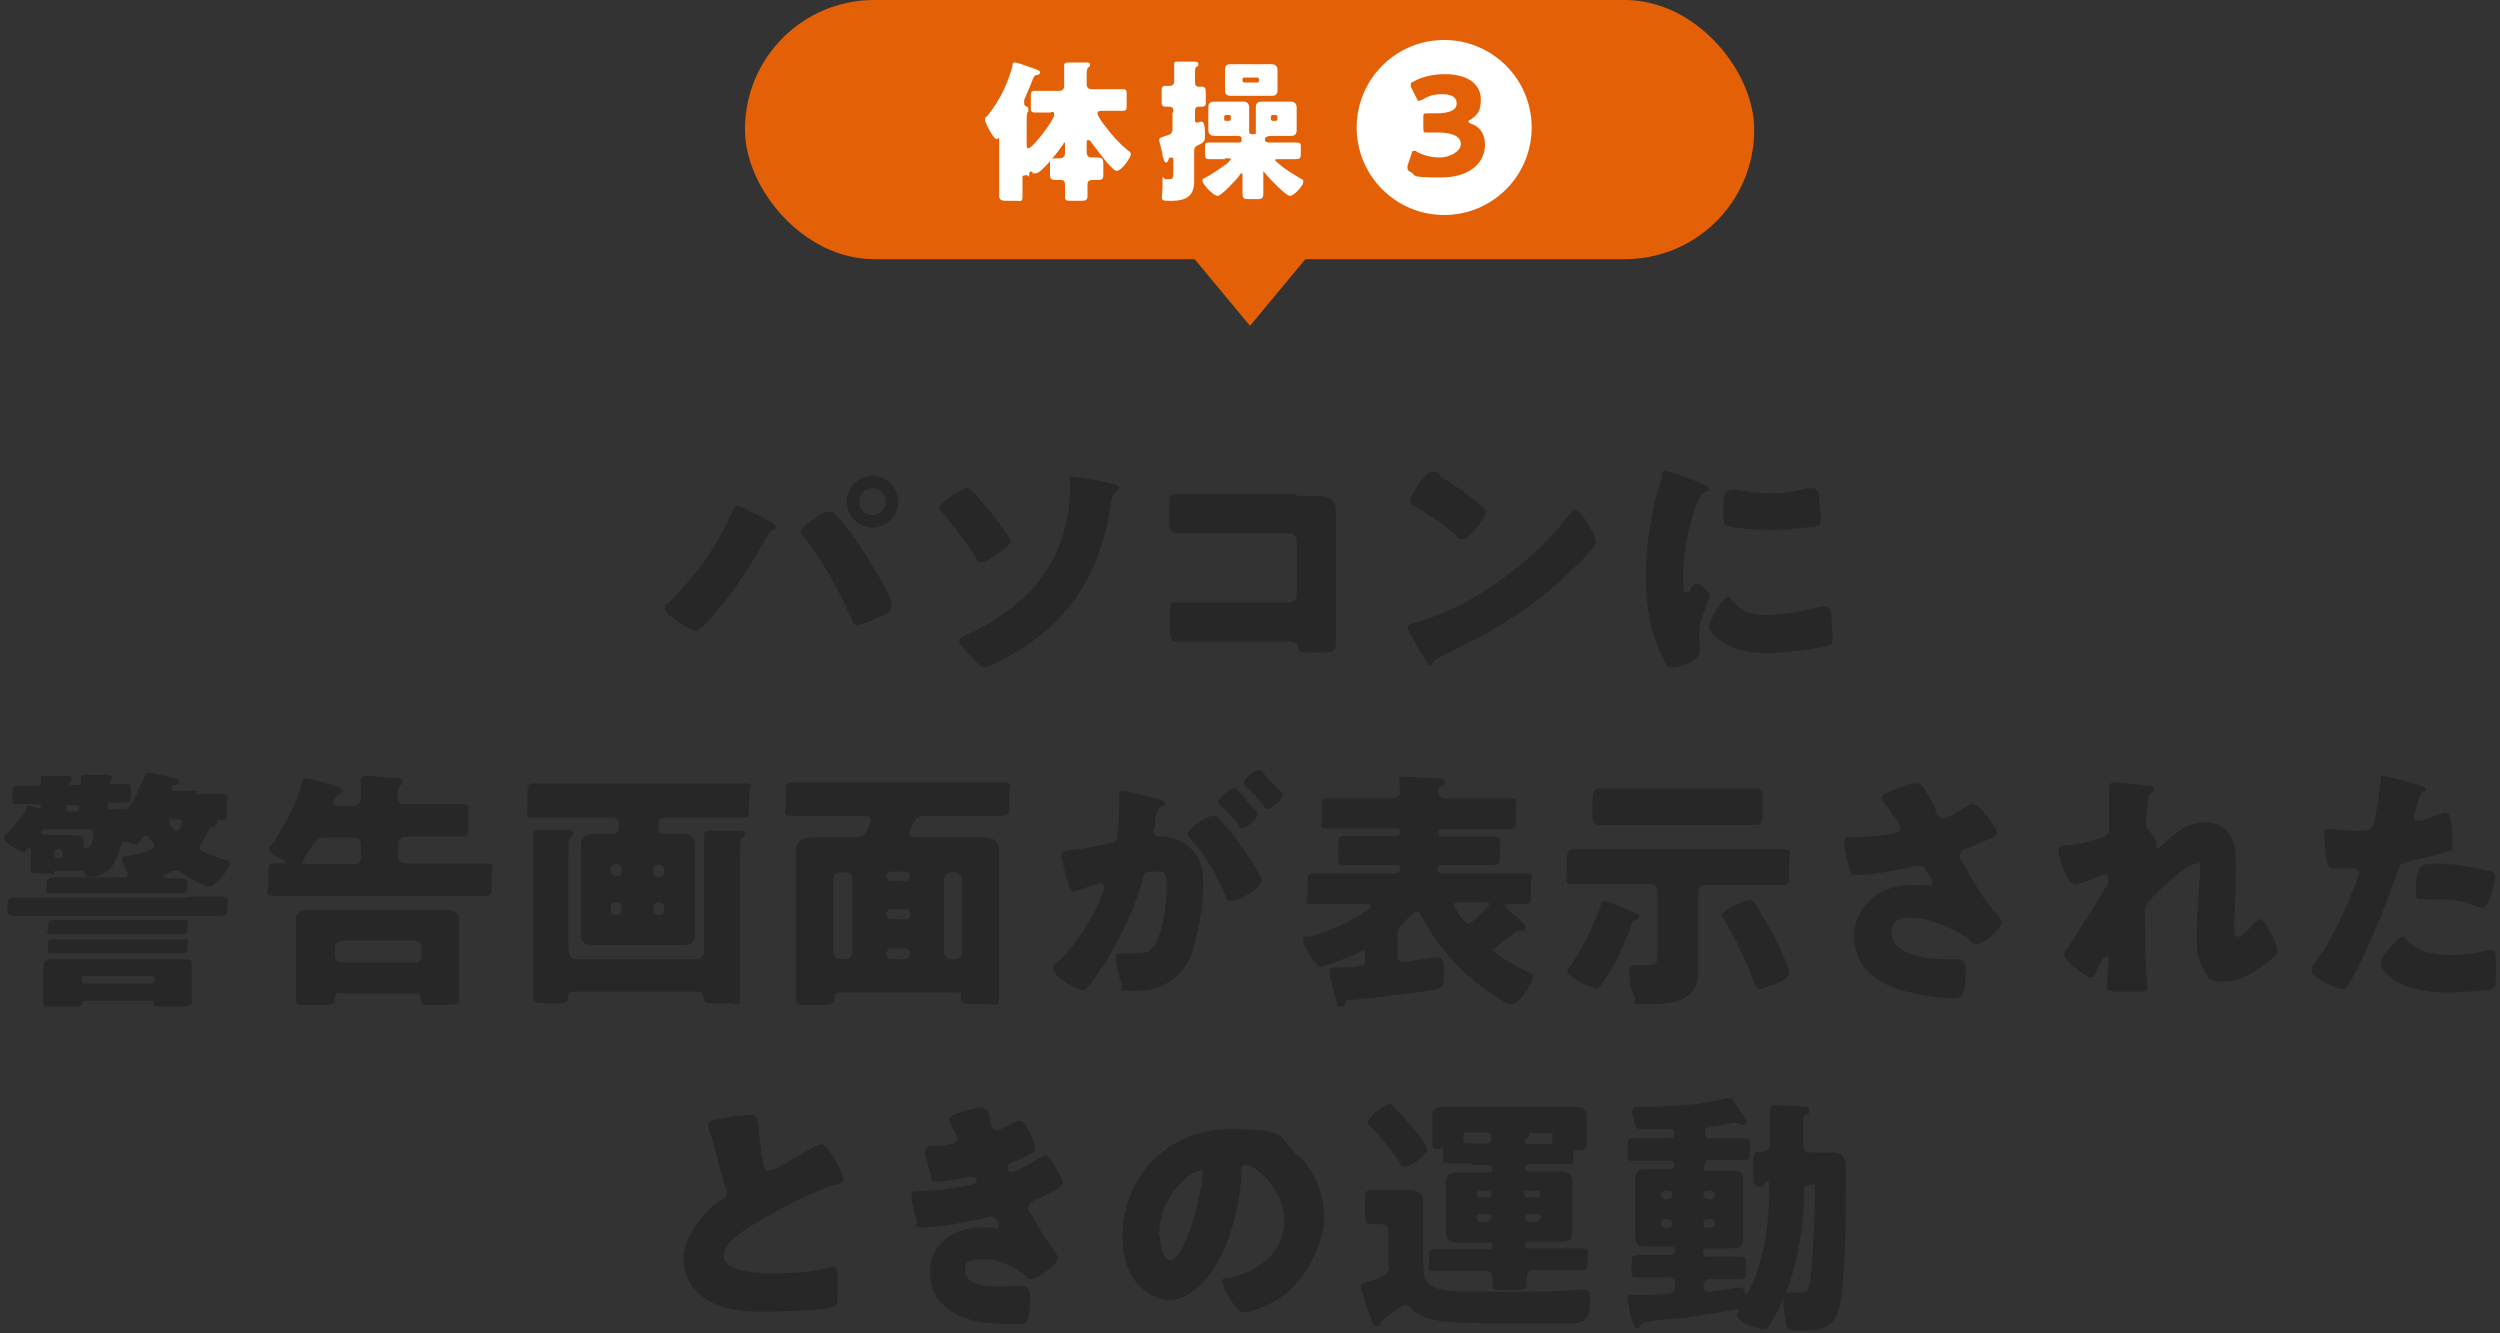
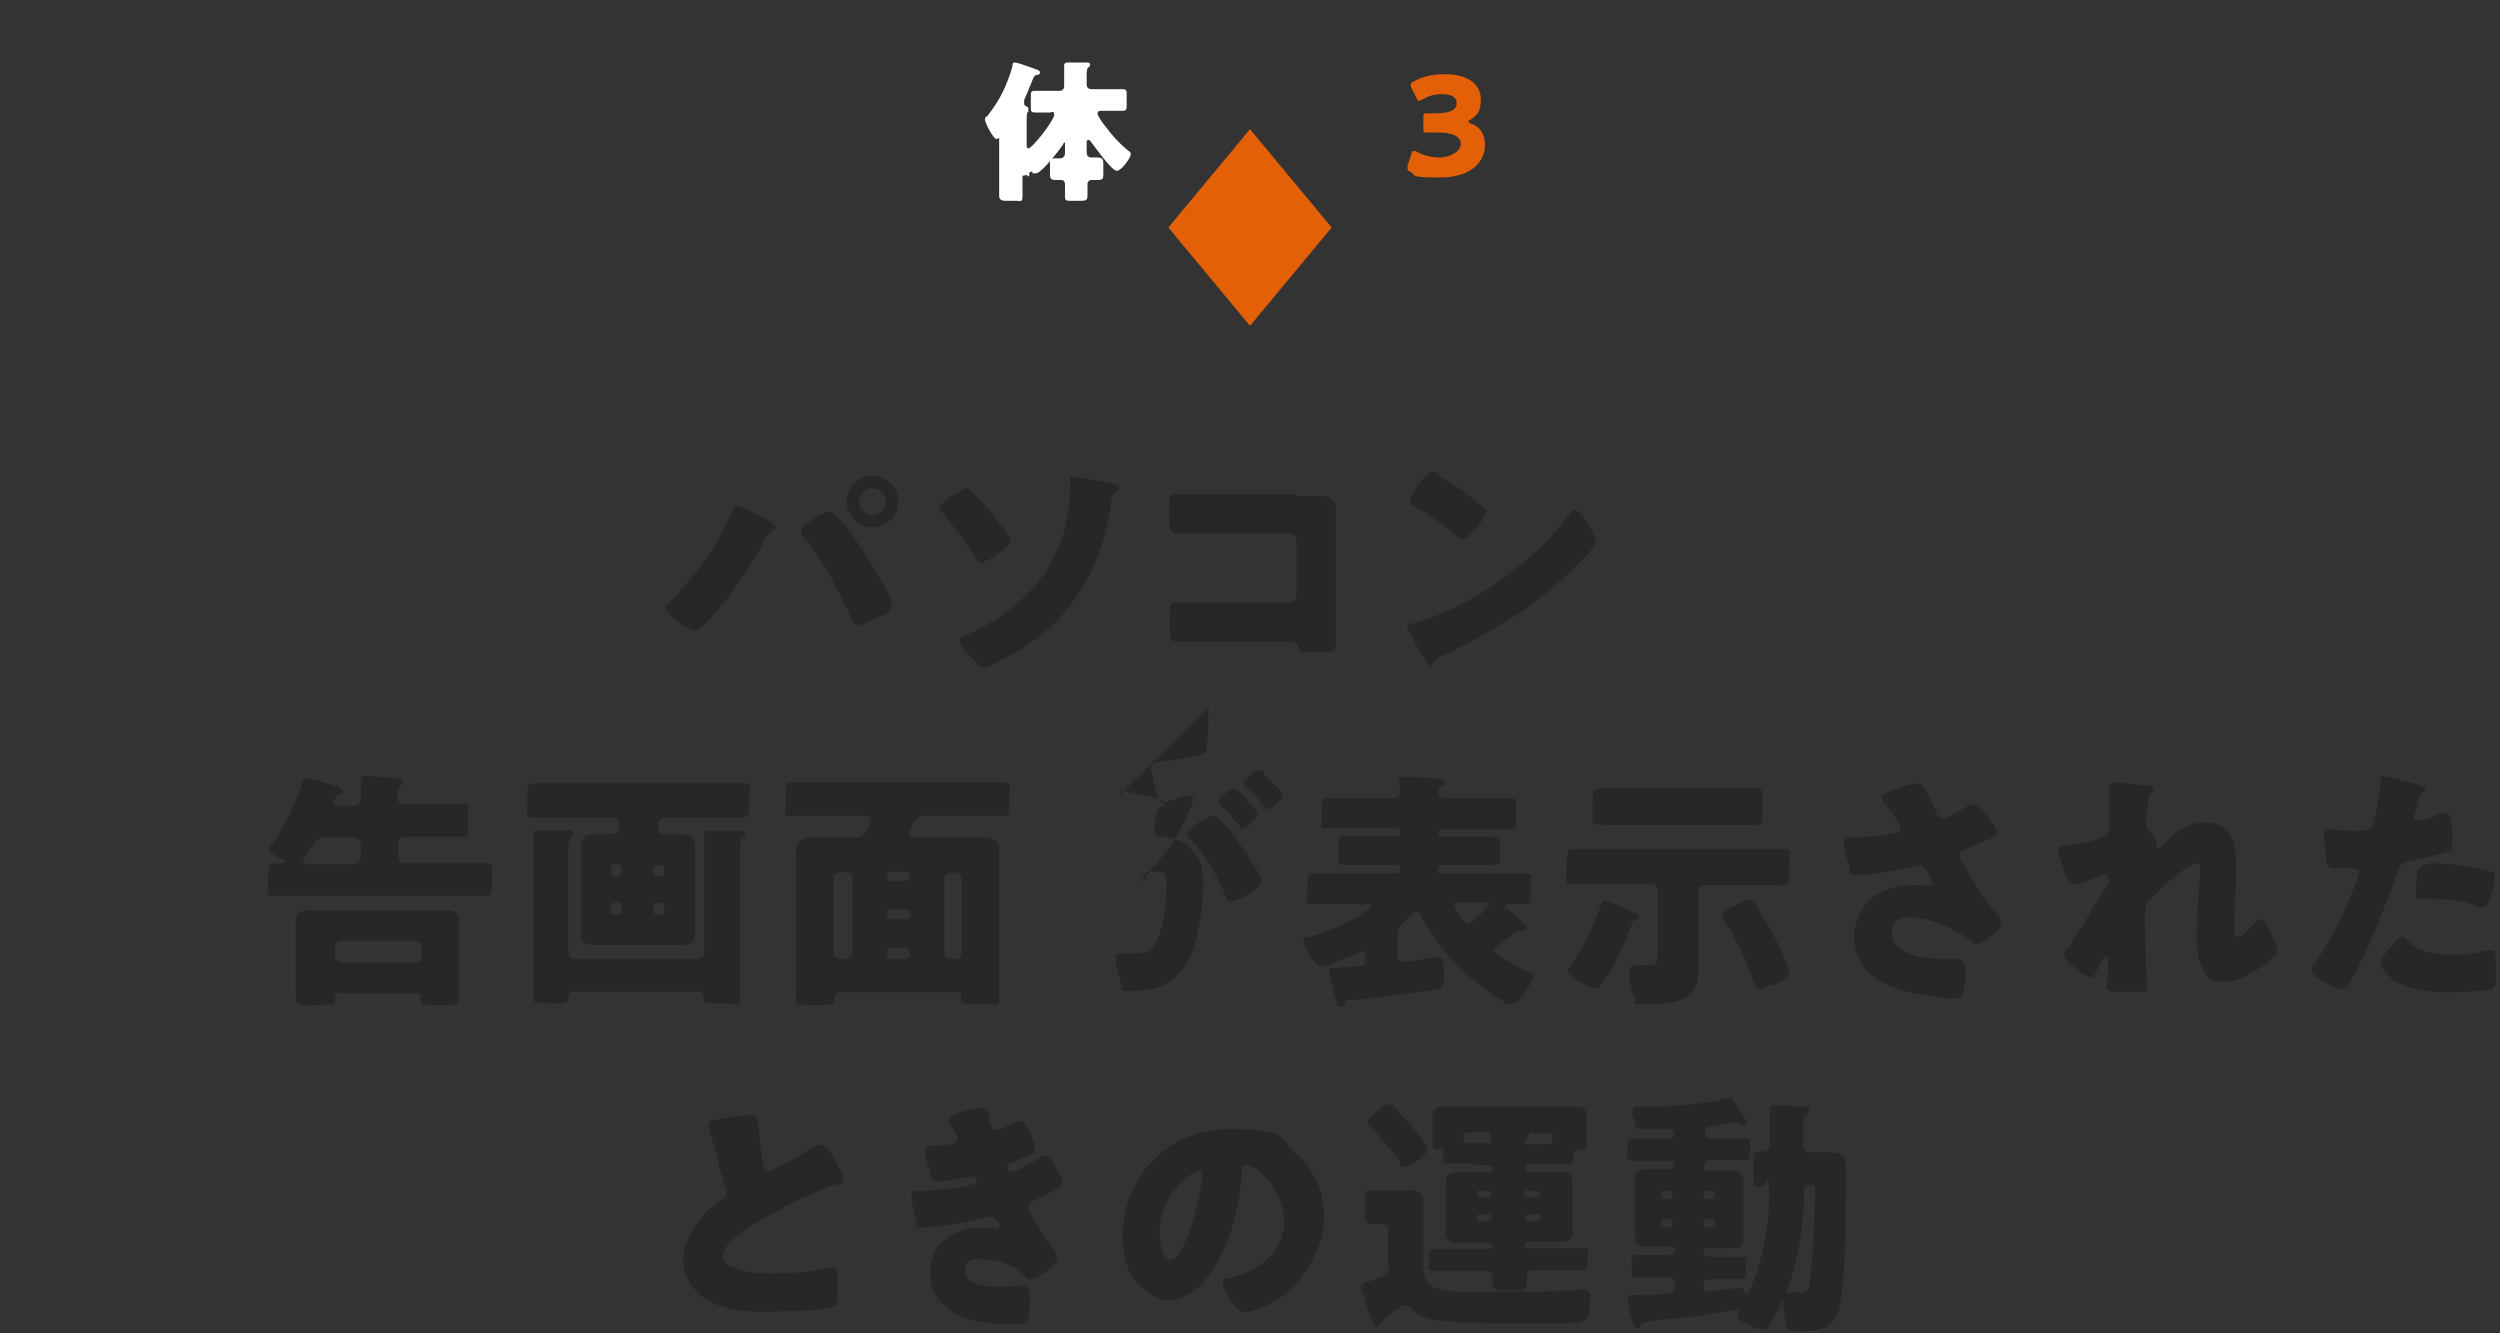
<svg xmlns="http://www.w3.org/2000/svg" version="1.1" viewBox="0 0 300 160">
  <rect x="0" y="0" width="300" height="160" fill="#333333" stroke="none" />
  <defs>
    <style>
      .cls-1 {
        fill: #e46006;
      }

      .cls-2 {
        fill: #272727;
      }

      .cls-3 {
        fill: #fff;
      }
    </style>
  </defs>
  <g>
    <g id="_レイヤー_1" data-name="レイヤー_1">
      <g id="_レイヤー_1-2" data-name="_レイヤー_1">
        <g>
          <g>
            <path class="cls-2" d="M90.6,61.6c.3.2,2.1,1.1,2.3,1.3,0,0,.2.2.2.4s0,.2-.3.3c-.4.2-.5.4-.8.8-1.7,3.1-3.5,6-5.8,8.7-.4.5-2.1,2.6-2.7,2.6s-3.7-1.9-3.7-2.7,0-.4.3-.5c3.2-3.2,6-6.9,7.8-11.2.2-.3.3-.6.5-.6.4,0,1.7.7,2.1.9h0ZM100.1,61.6c.4.3,1.8,2.1,2.2,2.6.9,1.3,4.7,7,4.7,8.3s-1.4,1.4-1.9,1.7c-.5.3-1.7.8-2.2.8s-.6-.4-.7-.7c-1.3-3-3.6-7.3-5.7-9.8-.2-.2-.4-.4-.4-.7,0-.5,1.1-1.2,1.5-1.5s1.3-.9,1.8-.9.5,0,.7.2ZM107.8,60.2c0,1.7-1.4,3.1-3.1,3.1s-3.1-1.4-3.1-3.1,1.4-3.1,3.1-3.1,3.1,1.4,3.1,3.1ZM103.1,60.2c0,.9.7,1.6,1.6,1.6s1.6-.7,1.6-1.6-.7-1.6-1.6-1.6-1.6.7-1.6,1.6Z" />
            <path class="cls-2" d="M116.1,58.6c.5,0,2.4,2.4,2.8,2.9s2.4,3,2.4,3.5-2.9,2.5-3.5,2.5-.6-.5-.8-.8c-1.3-1.9-2.6-3.6-4-5.3,0,0-.3-.3-.3-.5,0-.6,3-2.4,3.5-2.4h0ZM133.3,58c.3,0,1,.2,1,.5s-.2.3-.3.4c-.6.5-.6.9-.7,1.7-1.1,7.4-4.4,13.3-10.8,17.3-.7.4-3.7,2.2-4.3,2.2s-1.2-.8-1.6-1.2c-.3-.4-1.5-1.6-1.5-2s.5-.5,1.1-.8c2.9-1.3,5.8-3.3,7.9-5.7,2.8-3.1,4.3-7.6,4.3-11.7s0-.8,0-1.1,0-.4.3-.4,3.9.6,4.6.8Z" />
            <path class="cls-2" d="M155.7,59.5h2.7c.9,0,1.9.4,1.9,1.7v15.7c0,.9,0,1.4-1.4,1.4h-1.7c-1.1,0-1.3,0-1.4-.6-.2-.7-.6-.7-1.6-.7h-13c-.7,0-.8-.4-.8-1.4v-2.1c0-.9,0-1.2.7-1.2h13.6c.5,0,.9-.4.9-.9v-6.5c0-.5-.4-.9-.9-.9h-13.6c-.5,0-.8-.3-.8-1.6v-1.8c0-1.1.1-1.3.7-1.3h14.6v.2Z" />
            <path class="cls-2" d="M190.8,63.3s0,.2.2.3c.2.5.5,1.1.5,1.4,0,.7-2.4,3-3.1,3.6-4.8,4.7-9.7,7.4-15.7,10.3-.6.3-.6.4-.8.8,0,0-.1.2-.2.2-.2,0-.4-.3-.5-.5-.5-.8-1-1.5-1.4-2.3s-.9-1.5-.9-1.8.3-.4.6-.5c2.7-.7,5.3-1.9,7.7-3.3,3.7-2.2,8.3-5.9,10.8-9.4,0,0,.1-.2.2-.2.3-.4.5-.7.8-.7.6,0,1.5,1.6,1.8,2.1h0ZM172.7,57.1c2.4,1.4,4.3,2.9,5.3,3.8.2.2.3.3.3.5,0,.9-2.1,3.3-2.8,3.3s-.6-.3-.8-.5c-1.7-1.4-3.1-2.4-5-3.5-.2,0-.5-.3-.5-.6,0-.6,1.8-3.5,2.7-3.5s.5.2.9.4h0Z" />
-             <path class="cls-2" d="M199,58.9c.1-.6.3-1.1.4-1.6,0-.6.1-.8.5-.8s3.2,1,4.4,1.6c.6.3.8.5.8.6s0,.2-.2.2c-.7.3-.8.6-1.1,1.2-1,2.3-1.8,5.8-1.8,8.5s0,2.5.4,2.5.4-.2.5-.5c.2-.3.4-.6.7-.6s1.6,1,1.6,1.5-1.3,2.7-1.3,4.3,0,1,.1,1.4v.9c0,1.1-2.2,2-3.2,2s-.8-.4-1.4-1.5c-1.5-3-1.9-6.3-1.9-9.6s.5-6.5,1.4-10.1h.1ZM207.6,71.8c1.3,1.5,2.2,2,4.2,2s4.4-.4,6.6-1c.2,0,.5,0,.7,0,.4,0,.6.4.6.7.1.8.2,2.5.2,3.1s0,.6-.4.8c-1.1.5-6.1,1-7.4,1-4.8,0-7-2.4-7-3.1s1.5-3.6,2.2-3.6.3.2.4.2h-.1ZM207.6,58.8c.2,0,.7,0,.9,0,1.1.2,2.8.4,4,.4s3-.2,4.4-.6h.6c.6,0,.8.6.8,1.1,0,.8.2,1.7.2,2.5s0,.9-.9,1c-1.7.2-3.4.4-5,.4s-5-.2-5.6-.6c-.2-.2-.2-1.1-.2-1.4,0-2.2.1-2.7.8-2.7v-.2Z" />
-             <path class="cls-2" d="M23.5,95.3h3.1c1.1,0,.6.3.6.9v1.2c0,.7,0,1-.6,1s-.2,0-.3,0c-.2,0-.3,0-.3.2v.2c0,.2-.3.4-.4.4-.4,0-.4.2-.6.5-.2.4-.6,1.2-.8,1.5-.1.2-.2.3-.2.5,0,.4.3.5.6.6.8.3,1.6.7,2.5.9.2,0,.5,0,.5.4s-.7,1.2-.9,1.6c-.4.4-1,1.2-1.6,1.2s-2.7-1.2-3.3-1.7c-.2-.2-.4-.2-.7-.2s-.4,0-.7.2c-.2,0-.3.2-.5.2s-.3.2-.3.3.1.2.3.2h1.8c.6,0,.8.2.8.7v.2c0,.6,0,.9-.8.9H6.4c-1.3,0-.8-.3-.8-.8v-.3c0-.5.2-.8.7-.8h8.4c.3,0,.6,0,.6-.4s0-.2-.1-.3c-.1-.2-.6-1.2-.6-1.5s.3-.3.7-.4c.5,0,3.2-.6,3.2-1.2s-.2-.4-.3-.5c0,0-.1-.2-.2-.3,0-.2-.2-.4-.5-.4s-.3,0-.4.2c-.2.4-.5.8-.8.8s-.7,0-.9-.3h-.4c-.4,0-.5.5-.6.8-.2.7-.5,1.6-1,2.2-.5.7-1.5,1.2-2.3,1.2s-.7,0-1-.5c0,0-.2-.2-.3-.2h-3c-.2,0-.3,0-.3.3s-.2,0-.7,0h-1.1c-.7,0-1,0-1-.4v-2.3c0-.2,0-.3-.2-.3s-.2,0-.3.2-.2.3-.4.3c-.3,0-1.3-.7-1.6-.9-.3-.2-.7-.5-.7-.9s.2-.4.4-.5c.7-.7,1.9-2.1,2.3-3,0,0,0-.3.3-.3s.8.2,1,.3h.2c0,0,.2,0,.2-.2,0-.2-.2-.3-.4-.3h-2.5c-.7,0-.5-.3-.5-.8v-.6c0-.5,0-.8.5-.8h2.5c.2,0,.4,0,.4-.4v-.5c0-.3.2-.3.5-.3h2.7c.2,0,.5,0,.5.4s0,.2-.2.3c0,0-.1,0-.1.2s.1.2.3.2h.7c.3,0,.4-.2.4-.3v-.6c0-.3.2-.3.5-.3h2.7c.2,0,.5,0,.5.4s0,.2-.2.3v.2c0,.2.2.2.2.2h1.8c.6,0,.5.2.5.8v.6c0,.5,0,.8-.5.8h-1.9c-.6,0-.4.2-.4.4s.1.4.4.4h.4c.4,0,.8,0,1.1,0h.3c.6,0,1.9-3.2,2.2-3.8,0-.3.2-.6.5-.6s2.4.5,2.8.6c.3,0,.9.2.9.5s-.2.3-.4.4c-.2,0-.5,0-.5.4s.1.3.4.3h2.8l-.3.2ZM22.6,107.6c1.4,0,3.1,0,4,0s.7.5.7,1v.2c0,.6,0,1.1-.7,1.1H1.7c-.9,0-.8-.5-.8-1v-.2c0-.5,0-1,.8-1s2.6,0,4,0h16.9ZM5.7,99.5c-.6,0-.8.3-.8.4s.2.3,1.6.3h2.3c.5,0,1.2,0,1.2.7s0,.5,0,.5c0,.3.1.4.4.4.7,0,.8-1.1.8-1.7s-.2-.6-.8-.6c0,0-4.7,0-4.7,0ZM10.2,120.1c-.2,0-.3,0-.4.4,0,.3-.5.3-1.3.3h-2c-.9,0-1.3,0-1.3-.5v-4.2c0-.8.5-1,1.2-1h15.4c1.2,0,1.2,0,1.2,1v4.2c0,.3-.3.5-1.3.5h-2.2c-.8,0-1.1,0-1.1-.5s-.2-.2-.3-.2c0,0-7.9,0-7.9,0ZM18,110.4h3.8c1.2,0,.7.2.7.7v.2c0,.6,0,.8-.7.8H6.5c-1.3,0-.7-.2-.7-.8v-.2c0-.5,0-.7.7-.7h11.6,0ZM18,112.7h3.8c1.2,0,.7.2.7.7v.2c0,.6,0,.8-.7.8H6.5c-1.3,0-.7-.2-.7-.8v-.2c0-.5,0-.7.7-.7h11.6,0ZM6.5,102.6c0,.2.2.4.4.4h.2c.2,0,.4-.2.4-.4v-.3c0-.2-.2-.4-.4-.4h-.2c-.2,0-.4.2-.4.4v.3ZM8.3,96.6c-.2,0-.4,0-.4.3s0,.5.4.5h.8c.3,0,.4-.2.4-.4s0-.4-.4-.4h-.8ZM9.8,117.6c0,.2.2.4.4.4h8c.2,0,.4-.2.4-.4h0c0-.3-.2-.5-.4-.5h-8c-.2,0-.4,0-.4.4h0ZM20.8,98.2c-.2,0-.5,0-.5.4s.6,1.1.9,1.1.7-.9.7-1.1-.4-.3-.6-.3h-.5Z" />
            <path class="cls-2" d="M42.5,96.7c.5,0,.8-.4.8-1,0-1,0-1.8,0-2.1s.3-.5.6-.5c.6,0,2.7.2,3.8.3.3,0,.6,0,.6.4s-.2.3-.3.5c-.3.3-.3.7-.3,1.4s.4.8.8.8h6.9c1.2,0,.8.3.8,1.1v1.4c0,1.2,0,1.4-1,1.4h-6.6c-.5,0-.8.4-.8.8v1.6c0,.5.4.8.8.8h9.6c1.4,0,.8.3.8,1.1v1.6c0,.9,0,1.2-.8,1.2h-25.2c-1.4,0-.8-.4-.8-1.3v-.9c0-1.5,0-1.7.8-1.7h.8c.3,0,.4,0,.4-.2s-.2-.2-.4-.3c-.4-.2-1.5-.8-1.5-1.2s.2-.4.5-.8c1.3-1.9,2.9-5,3.5-7.3,0-.2,0-.4.4-.4s2.3.5,2.8.7c.8.2,1.6.4,1.6.8s0,.3-.4.4c-.5.2-.7.9-.7,1,0,.2.2.4.4.4,0,0,2.2,0,2.2,0ZM40.8,119.1c-.3,0-.6.2-.6.6v.2c0,.6-.4.7-1.4.7h-2c-1,0-1.3,0-1.3-.7v-9.5c0-1.2,1.2-1.2,2.1-1.2h15.4c1,0,2.1,0,2.1,1.2v9.5c0,.6-.4.7-1.4.7h-1.9c-.9,0-1.3,0-1.3-.6v-.2c0-.4-.2-.6-.6-.6h-9.2.1ZM42.5,103.7c.5,0,.8-.4.8-.8v-1.6c0-.5-.4-.8-.8-.8h-3.5c-1,0-1.2.5-1.8,1.4-.2.3-.4.7-.7,1.1,0,.2-.2.3-.2.4,0,.2.3.3.5.3h5.7ZM49.8,115.5c.5,0,.8-.4.8-.8v-1c0-.5-.4-.8-.8-.8h-8.8c-.5,0-.8.4-.8.8v1c0,.5.4.8.9.8h8.8-.1Z" />
            <path class="cls-2" d="M74.3,98.9c0-.5-.4-.8-.8-.8h-9.4c-1.3,0-.8-.3-.8-1.2v-1.7c0-.9,0-1.2.8-1.2h25.1c1.4,0,.7.3.7,1.2v1.7c0,.8,0,1.2-.7,1.2h-9.4c-.5,0-.8.4-.8.8v.4c0,.5.3.8.8.8h2.2c.7,0,1.4.2,1.4,1.4v10.6c0,.8-.4,1.3-1.4,1.3h-10.9c-.7,0-1.4-.2-1.4-1.3v-10.7c0-.8.5-1.3,1.4-1.3h2.3c.7,0,.8-.3.9-.8,0,0,0-.4,0-.4ZM68.3,114.3c0,.5.4.8.8.8h14.6c.4,0,.8-.4.8-.8v-14.2c0-.4.3-.4.6-.4,1,0,2.2,0,3.3,0,.7,0,1,0,1,.4s0,.2-.3.4c-.3.3-.3,1.2-.3,2.2v16.9c0,1.4-.3.8-1.3.8h-1.9c-.9,0-1.1,0-1.2-.8,0-.3-.2-.6-.6-.6h-15c-.3,0-.6.2-.6.5h0c0,.8-.3.9-1,.9h-1.1c-2,0-2.1,0-2.1-.8v-19.6c0-.4.3-.4.6-.4,1.1,0,2.2,0,3.3,0,.6,0,.9,0,.9.4s0,.2-.3.4c-.3.2-.3,1-.3,1.9v11.7h0ZM74.1,105.1c.3,0,.5-.2.5-.5v-.4c0-.2-.2-.5-.5-.5h-.3c-.3,0-.5.2-.5.5v.4c0,.3.2.4.5.5h.3ZM74.6,108.8c0-.3-.2-.5-.5-.5h-.3c-.3,0-.5.2-.5.5v.5c0,.3.2.5.5.5h.3c.3,0,.5-.2.5-.5v-.5ZM78.4,104.7c0,.3.2.5.5.5h.3c.3,0,.5-.2.5-.5v-.4c0-.2-.2-.5-.5-.5h-.3c-.3,0-.5.2-.5.5v.4ZM78.9,108.3c-.3,0-.5.2-.5.5v.5c0,.3.2.5.5.5h.3c.3,0,.5-.2.5-.5v-.5c0-.3-.2-.5-.5-.5h-.3Z" />
            <path class="cls-2" d="M100.7,119.1c-.5,0-.6.4-.6.9s-.6.6-1.2.6h-1.8c-1.3,0-1.6,0-1.6-.8v-17.8c0-1,.8-1.5,1.9-1.5h5.1c.5,0,1,0,1.3-.5.2-.2.7-1.3.7-1.6s-.4-.5-.7-.5h-8.7c-1.4,0-.8-.3-.8-1.2v-1.6c0-.9,0-1.2.8-1.2h25.2c1.4,0,.8.4.8,1.2v1.6c0,.9,0,1.2-.8,1.2h-9.4c-.4,0-.9.2-1.1.6-.2.3-.7,1.2-.7,1.5,0,.5.5.5.8.5h8c1,0,2,.2,2,1.5v17.7c0,1.3-.3.8-1.5.8h-1c-1.9,0-2.1,0-2.1-.9s-.2-.5-.5-.5h-14.1ZM101.5,115.1c.5,0,.8-.5.8-.8v-8.8c0-.5-.4-.8-.8-.8h-.7c-.5,0-.8.4-.8.8v8.8c0,.4.4.8.8.8h.7ZM106.9,104.6c-.3,0-.5.2-.5.5h0c0,.4.2.6.5.6h1.8c.3,0,.5-.2.5-.5h0c0-.4-.2-.5-.5-.6h-1.8ZM106.9,109.1c-.3,0-.5.2-.5.5v.2c0,.3.2.5.5.5h1.8c.3,0,.5-.2.5-.5v-.2c0-.3-.2-.5-.5-.5h-1.8ZM108.6,115.1c.3,0,.6-.3.6-.6h0c0-.4-.2-.7-.6-.7h-1.6c-.3,0-.6.2-.6.6h0c0,.5.2.7.6.7h1.6ZM114.6,115.1c.5,0,.8-.4.8-.8v-8.8c0-.5-.4-.8-.8-.8h-.5c-.5,0-.8.4-.8.8v8.8c0,.4.3.8.8.8h.5Z" />
-             <path class="cls-2" d="M134.3,95.5c0-.3,0-.6.4-.6s3.7.8,4.3,1c.2,0,.8.2.8.5s-.2.3-.5.4c-.5.2-.6,1.1-.7,1.9v.4c0,.2-.2.5-.2.6,0,.7.6.7,1,.7.7,0,1.7.2,2.5.7,2.1,1.2,2.5,3,2.5,5.1s-.6,7-1.9,9.3c-1.4,2.4-3.6,3.4-6.3,3.4s-1.3,0-1.6-.8c-.3-.7-.7-2.3-.7-3s.1-.7.6-.7h1.3c1.8,0,2.2,0,2.9-1.3.9-1.6,1.3-4.8,1.3-6.7s-.2-1.8-1.4-1.8-1.3,0-1.5,1.1c-1,3.5-2.7,6.9-4.6,10-.4.6-1.6,2.5-2.1,2.9-.2.2-.3.2-.5.2-.7,0-3.5-1.6-3.5-2.5s.3-.6.8-1.1c2.3-2.4,4-5.1,5.2-8.2,0,0,.1-.4.1-.5,0-.3-.2-.5-.5-.5s-2.2.7-2.5.8c-.2,0-.4.2-.6.2-.5,0-.8-1.2-1.1-2.3-.2-.8-.4-1.8-.4-2.1s.2-.5,1.1-.6c2-.2,2.7-.4,4.6-.8.8,0,1-.4,1-1.2.2-1.2.2-2.9.2-4.1v-.4h0ZM146.5,98.5c.9.9,1.7,1.9,2.4,3,.5.6,2.5,3.6,2.5,4.1,0,1-2.7,2.5-3.6,2.5s-.5-.3-.8-.8c-1.1-2.4-2.3-4.7-4.2-6.7-.2,0-.3-.4-.3-.5,0-.6,2.3-2.2,3-2.2s.7.3.9.5h.1ZM149.5,96c.8.8,1.4,1.4,1.4,1.7,0,.6-1.4,1.7-1.8,1.7s-.3-.2-.4-.4c-.7-.8-1.4-1.6-2.2-2.3-.2-.2-.3-.3-.3-.5,0-.4,1.5-1.6,1.9-1.6s.9.8,1.5,1.3h0ZM151.7,93c.4.4,2.2,2,2.2,2.4,0,.6-1.4,1.7-1.8,1.7s-.4-.2-.4-.4c-.7-.8-1.4-1.6-2.2-2.3-.1,0-.3-.3-.3-.5,0-.4,1.5-1.5,1.9-1.5s.6.5.7.5h0Z" />
+             <path class="cls-2" d="M134.3,95.5c0-.3,0-.6.4-.6s3.7.8,4.3,1c.2,0,.8.2.8.5s-.2.3-.5.4c-.5.2-.6,1.1-.7,1.9v.4c0,.2-.2.5-.2.6,0,.7.6.7,1,.7.7,0,1.7.2,2.5.7,2.1,1.2,2.5,3,2.5,5.1s-.6,7-1.9,9.3c-1.4,2.4-3.6,3.4-6.3,3.4s-1.3,0-1.6-.8c-.3-.7-.7-2.3-.7-3s.1-.7.6-.7h1.3c1.8,0,2.2,0,2.9-1.3.9-1.6,1.3-4.8,1.3-6.7s-.2-1.8-1.4-1.8-1.3,0-1.5,1.1s.3-.6.8-1.1c2.3-2.4,4-5.1,5.2-8.2,0,0,.1-.4.1-.5,0-.3-.2-.5-.5-.5s-2.2.7-2.5.8c-.2,0-.4.2-.6.2-.5,0-.8-1.2-1.1-2.3-.2-.8-.4-1.8-.4-2.1s.2-.5,1.1-.6c2-.2,2.7-.4,4.6-.8.8,0,1-.4,1-1.2.2-1.2.2-2.9.2-4.1v-.4h0ZM146.5,98.5c.9.9,1.7,1.9,2.4,3,.5.6,2.5,3.6,2.5,4.1,0,1-2.7,2.5-3.6,2.5s-.5-.3-.8-.8c-1.1-2.4-2.3-4.7-4.2-6.7-.2,0-.3-.4-.3-.5,0-.6,2.3-2.2,3-2.2s.7.3.9.5h.1ZM149.5,96c.8.8,1.4,1.4,1.4,1.7,0,.6-1.4,1.7-1.8,1.7s-.3-.2-.4-.4c-.7-.8-1.4-1.6-2.2-2.3-.2-.2-.3-.3-.3-.5,0-.4,1.5-1.6,1.9-1.6s.9.8,1.5,1.3h0ZM151.7,93c.4.4,2.2,2,2.2,2.4,0,.6-1.4,1.7-1.8,1.7s-.4-.2-.4-.4c-.7-.8-1.4-1.6-2.2-2.3-.1,0-.3-.3-.3-.5,0-.4,1.5-1.5,1.9-1.5s.6.5.7.5h0Z" />
            <path class="cls-2" d="M179.1,113.8c0,.7,3.5,2.5,4.2,2.8.4.2.7.3.7.6s-.7,1.5-1,1.9c-.5.7-1,1.4-1.7,1.4s-.6-.2-1-.4c-3.5-2.1-7-5.2-9.6-9.9-.1-.2-.4-.8-.7-.8s-1.3,1-1.5,1.3c-.5.5-.8.7-.8,1.4v2.6c0,.5.2.7.7.7.8,0,2.9-.4,3.8-.5h.5c.5,0,.6.9.6,1.8,0,1.6-.2,1.8-.9,2-1.8.4-8.1,1.1-10.2,1.3-.7,0-.8,0-.8.4s-.2.4-.5.4-.4,0-.5-.5c-.2-.6-.9-3.5-.9-3.8s0-.3.8-.4c.6,0,2.2,0,2.9-.2.4,0,.6,0,.6-.5v-1c0-.2,0-.3-.2-.3s-.5.2-.7.3c-.7.3-3.8,1.6-4.4,1.6s-2.1-2.4-2.1-3.1.2-.4.8-.5c2.3-.6,5.1-1.9,6.9-3.2.3-.2.4-.4.4-.5,0-.2-.3-.2-.4-.2h-6.5c-1.3,0-.7-.3-.7-1.2v-1.3c0-.9,0-1.2.8-1.2h9.9c.2,0,.4-.2.4-.4v-.2c0-.2-.2-.4-.4-.4h-6.2c-1,0-.8-.4-.8-1.2v-1.3c0-.7.1-1,.8-1h6.2c.2,0,.4-.2.4-.4h0c0-.3-.2-.5-.4-.5h-8.2c-1.2,0-.8-.3-.8-1.1v-1.4c0-.8,0-1.1.8-1.1h7.8c.5,0,.8-.5.8-.8s-.1-1.2-.1-1.4c0-.4.3-.4.6-.4.5,0,3.2.2,3.8.2s1.1,0,1.1.4-.2.4-.4.5c-.3,0-.4.4-.4.7,0,.5.4.8.8.8h7.7c1.2,0,.8.3.8,1.2v1.3c0,.9,0,1.2-.8,1.2h-8.1c-.2,0-.4,0-.4.4h0c0,.4.2.5.4.5h6.2c1,0,.8.3.8,1v1.4c0,.9-.1,1-1.1,1h-6c-.2,0-.4.2-.4.4v.2c0,.2.2.4.4.4h10c1.3,0,.8.3.8,1.1v1.4c0,.9,0,1.2-.7,1.2h-1.6c-.5,0-.8,0-.8.2s0,0,.2.3c.5.5,1.7,1.4,2.1,1.9.2,0,.2.3.2.4,0,.2-.1.4-.4.4h-.4c-.2,0-.3,0-.5.2-.4.4-.8.6-1.2.9-.8.6-1.3,1-1.3,1.2l-.2-.2ZM174.9,108.3c-.2,0-.4,0-.4.3s1.2,2.2,1.7,2.2,2.5-2,2.5-2.3-.2-.2-.3-.2h-3.5Z" />
            <path class="cls-2" d="M204.6,106.2c-.5,0-.8.4-.8.8v9.6c0,3.6-3.1,3.9-6,3.9s-1.3,0-1.6-.7c-.4-.7-.7-2.2-.7-3s.2-1,.8-1h1.8c.8,0,.8-.3.8-2v-6.9c0-.5-.4-.8-.8-.8h-9.2c-1.3,0-.9-.3-.9-1.3v-1.1c0-1.6.2-1.8.9-1.8h25c1.4,0,.8.3.8,1.4v1.7c0,.9,0,1.2-.8,1.2h-9.3ZM194.7,108.9c.4.2,1.6.6,1.8.8.1,0,.2,0,.2.3,0,.4-.4.4-.6.5-.2,0-.3.4-.4.7-.9,2.4-2,4.9-3.5,6.9-.1.2-.4.5-.6.5-.7,0-3.5-1.4-3.5-2.1s0-.3.2-.4c1.6-2.2,2.9-4.9,3.8-7.5,0-.2.2-.5.4-.5s1.8.6,2.2.8h0ZM207.1,94.6h3.4c1.1,0,1,.3,1,1.4v1.6c0,1,0,1.4-.9,1.4h-18.5c-1.2,0-1-.4-1-1.4v-1.1c0-1.6.2-1.9,1-1.9h15ZM211.8,110.4c1.2,2,1.9,3.5,2.8,5.7,0,.2.1.3.1.5,0,.7-.4.9-1.9,1.6,0,0-.2,0-.3,0-.4.2-1,.5-1.3.5s-.6-.5-.7-.8c-1-2.7-2.2-5.2-3.7-7.7,0,0-.2-.2-.2-.4,0-.5,2.7-1.8,3.3-1.8s.7.4,1.8,2.3h0Z" />
            <path class="cls-2" d="M232.2,97.3c.3.6.5.9,1,.9s1.3-.5,1.9-.9c.7-.4,1.3-.8,1.6-.8.6,0,1.2.8,1.8,1.5.5.7,1.1,1.3,1.1,1.9s-.7.7-1.4,1-1.4.6-2.1.9c-.5.2-.9.3-.9.9s.2.6.5,1.1c.8,1.5,2,3.5,2.9,4.7.8,1,1.6,1.7,1.6,2.2,0,.8-2.3,2.6-2.9,2.6s-.6-.2-.8-.4c-1.4-1.2-5-2.8-7.1-2.8s-2.4.7-2.4,1.9c0,2.6,4.3,3.1,6.2,3.1s1.2,0,1.7,0c.9,0,1,.8,1,1.5s-.1,1.7-.3,2.5c-.2.5-.4.7-1.2.7-1.6,0-4-.4-5.6-.8-3.3-.8-6.3-2.8-6.3-6.6s3.2-6.2,6.8-6.2,2.1.2,2.1.2c.2,0,.5,0,.5-.4s-.4-1-.6-1.3c-.3-.5-.5-.8-1-.8s-.3,0-.4,0c-1.4.4-5.3,1.1-6.8,1.1s-.9-.3-1.2-1c-.2-.7-.6-2-.6-2.7s0-.8.9-.8,4-.2,5-.5c.5,0,.8-.2.8-.7s-.7-1.3-1.1-1.9c-.3-.5-1.1-1.2-1.1-1.6s.3-.6.7-.7c1.3-.6,2.9-1.1,3.5-1.1s.9.5,1.8,2.2c.2.4.4.8.6,1.2h-.2Z" />
            <path class="cls-2" d="M258,94.3c.3,0,.5.2.5.4s-.2.3-.3.4c-.4.3-.4.4-.5,1.4,0,.2-.2,2.1-.2,2.4s.1.5.4.8.9,1.1.9,1.5v.4c0,.2.1.2.2.2s.4-.3.7-.6c1.3-1.2,2.8-2.5,4.7-2.5s2.5.5,3.2,1.5.7,2.3.7,3.4c0,1.6,0,3.2-.1,4.8,0,1-.1,2-.1,2.9s0,1.1.5,1.1,1.6-1.3,2-1.7c.2-.2.4-.4.7-.4s.9,1,1,1.3c.3.5,1,2,1,2.5s-.3.6-1,1.2c-1.5,1.2-3.4,2.5-5.4,2.5s-2-.6-2.5-1.5c-.8-1.3-.8-2.9-.8-4.3,0-2.9.4-5.9.4-7.5s-.1-.8-.6-.8c-1.1,0-4.6,3.4-5.4,4.3-.5.5-.6.8-.6,1.6,0,2.5,0,6.2.3,8.6v.4c0,.3-.2.4-.5.4-1,0-1.7,0-2.7,0s-1.7,0-1.7-.6.2-2.1.2-3.1,0-.5-.3-.5-.8,1-1.1,1.7c0,0-.1.3-.2.3,0,.2-.2.5-.5.5-.6,0-3.2-2.1-3.2-2.7s.5-.9.6-1.1c1.5-2.3,3.1-4.9,4.5-7.2.2-.3.2-.5.2-.8s0-.6-.4-.6-.6.2-1.3.5-1.8.7-2.2.7c-.6,0-1-.6-1.2-1.1s-.9-2.4-.9-2.9.4-.7,1.3-.7c.9,0,4.1-.7,4.6-1.3.2-.2.2-.6.2-1v-3.8c0-1.2,0-.6,0-.9s.2-.5.6-.5c.6,0,3.5.3,4.2.4h0Z" />
            <path class="cls-2" d="M289.6,94c.6.2,1.5.4,1.5.7s-.2.2-.3.3c-.4.2-.5.7-.8,1.7,0,.3-.2.6-.3,1v.3c0,.4.2.5.6.5s2-.6,2.4-.8c.2,0,.5-.2.8-.2.8,0,.8,3,.8,3.9s-.1.6-.6.8c-1.2.4-3.1.8-4.3,1.1-1.3.3-1.4.3-1.7,1.4-1.3,3.6-3.8,10.1-5.8,13.3-.2.4-.4.7-.9.7s-3.6-1.4-3.6-2.2.2-.6.6-1.2c2.1-3,3.6-6.4,4.9-9.9,0-.2.2-.5.2-.7,0-.4-.3-.5-.7-.5h-2c-.7,0-1,0-1.2-.8-.1-.6-.3-2.6-.3-3.2s0-.7.5-.7,1.7.2,3.2.2,2,0,2.2-.8c.4-1.1.8-4.3.9-5.5,0-.2,0-.3.2-.3.4,0,3.2.8,3.7.9h0ZM288.9,112.8c1.2,1.5,3.5,1.8,5.3,1.8s2.9-.2,4.5-.6h.3c.5,0,.5.7.5,1.6v.9c0,1.6,0,2-.5,2.2-.9.2-4.1.4-5.1.4-2.1,0-5-.3-6.8-1.6-.5-.4-1.4-1.2-1.4-1.9s1.1-1.9,1.5-2.3c.2-.3.8-.9,1.1-.9s.4.3.5.4h.1ZM291.8,103.6c2.6,0,4.6.4,6.8.9.4,0,.8.2.8.7s-.5,2.7-.9,3.3c-.1.2-.3.4-.6.4s-.5,0-.8-.2c-1.7-.7-3.3-.8-5.2-.8h-1.1c-.7,0-.9,0-.9-.6,0-3.5.6-3.6,1.8-3.6h.1Z" />
            <path class="cls-2" d="M87.6,134c1.2-.1,1.9-.2,2.4-.2.8,0,.9,0,1.1,2.3.2,1.9.3,2.8.5,3.6,0,.4.2.8.7.8s3.2-1.6,3.9-2c.4-.3,2-1.2,2.4-1.2s1,.9,1.4,1.6c.3.5,1.2,2,1.2,2.6s-.3.5-1,.7c0,0-.3,0-.4.1-2.7.9-6.5,2.9-9.5,4.7-1.4.9-3.5,2.2-3.5,3.8s3.8,2,5.2,2,3.1,0,4.6-.2c.6,0,2.7-.4,3.2-.6h.3c.3,0,.4.5.4.8,0,.9,0,1.9,0,2.7s0,1.2-.8,1.4c-1.4.4-6.6.5-8.2.5-2.4,0-4.4-.2-6.5-1.3-1.9-1.1-3-3-3-5.1s2.1-5.5,4.5-7c.5-.3.7-.4.7-.9s0-.5-.2-.7c-.2-.8-.5-1.7-.7-2.5-.3-1.5-.8-3.1-1.3-4.6v-.4c0-.4.4-.5,2.5-.8h0Z" />
            <path class="cls-2" d="M118.7,134.4c.3,1,.5,1.2.9,1.2s1.1-.4,1.7-.7c.5-.3.8-.4,1.1-.4.7,0,1.8,2.5,1.8,3.2s-.4.7-.8.9c-.6.4-1.2.6-1.9.9-.2,0-.6.2-.6.5s0,.6.5.6c.6,0,2.5-1.1,3.1-1.5.2-.2.7-.4.9-.4.5,0,.8.6,1.1,1.1.5.8,1,1.6,1,2.1s-.6.8-1.6,1.3c-.6.3-1.3.6-1.9.9-.4.2-.6.4-.6.8s0,.5.4.9c.7,1.3,1.4,2.5,2.3,3.7.3.4.8,1,.8,1.5,0,.8-2.4,2.5-3.2,2.5s-.4-.2-.8-.5c-1.2-1.1-3.1-1.9-4.9-1.9s-2.2.3-2.2,1.4c0,1.7,2.7,1.9,3.9,1.9s1.3,0,2-.1h1c.7,0,.9.5.9,1.7,0,2.9-.5,2.9-1.4,2.9-1.6,0-3.2,0-4.8-.3-3.1-.6-5.8-2.4-5.8-5.9s2.9-5.4,6.2-5.4,1.1,0,1.6.2h0c.2,0,.5-.2.5-.4s-.2-.5-.3-.7c-.2-.2-.3-.4-.6-.4h-.3c-1.7.5-6.1,1.3-7.8,1.3s-.7-.3-.9-.9c-.3-.8-.6-2-.6-2.8s0-.6,1.3-.7c1.4,0,4.8-.4,6.1-.8.2,0,.4-.2.4-.4s-.2-.5-.5-.5h-.4c-.9.2-2.9.6-3.8.6s-.7-.3-.8-.8-.7-2.1-.7-2.7.3-.8,1.1-.8,1.3,0,1.9-.2c.5,0,.9-.3.9-.7s-.3-.7-.4-.9c-.2-.3-.6-1-.6-1.3,0-.5.9-.8,1.3-.9.7-.2,1.8-.6,2.5-.6s.9.4,1.2,1.4h-.3Z" />
            <path class="cls-2" d="M155.7,138.5c2.1,2.1,3.2,4.7,3.2,7.7s-2.3,7.9-6,10c-.8.4-2.7,1.3-3.6,1.3s-2.6-2.8-2.6-3.6.3-.4,1.1-.6c3.5-.9,6.3-3.1,6.3-6.9s-3.6-6.6-4.5-6.6-.6.5-.6,1.1c-.3,4.2-1.5,9.3-4.3,12.6-1.1,1.3-2.6,2.5-4.4,2.5s-3.7-1.4-4.6-3.1c-.7-1.3-1-3-1-4.5,0-7.2,5.5-12.9,12.8-12.9s5.9.9,8.1,3.1h.1ZM139.2,148.3c0,.7.2,2.9,1.2,2.9s1.7-2,2-2.6c1-2.2,1.9-6.6,1.9-7.7s-.1-.4-.4-.4c-.9,0-4.8,2.8-4.8,7.8h.1Z" />
            <path class="cls-2" d="M166.6,152v-4.3c0-.5-.4-.8-.9-.8h-1.1c-.7,0-.8-.4-.8-1.2v-1.7c0-.8,0-1.2.8-1.2h4.4c1,0,1.8.3,1.8,1.4v7.3c0,1.3,0,2.4,1.4,3,1.1.5,2.9.5,4.1.5h4.3c2.4,0,4.8,0,7.2-.1.5,0,2-.2,2.2-.2.7,0,.8.5.8,1.2,0,2.8-.8,2.9-2.8,2.9h-6.6c-4.1,0-8.2,0-10-.6-1-.3-1.5-.6-2.2-1.3-.1-.2-.4-.3-.6-.3s-.8.4-1.4.8c-.3.2-.5.4-.8.6q-.6.4-.7.8c0,.2-.3.4-.5.4s-.4-.2-.5-.5c-.4-1.1-.8-2.2-1.1-3.3-.1-.3-.3-.7-.3-1s.4-.5.8-.6c.1,0,.2,0,.4-.1,1.7-.6,2.2-.8,2.2-1.8h0ZM167.5,133.1c.6.6,1.3,1.4,2,2.2.4.4,1.8,2.2,1.8,2.7s-1.9,2-2.7,2-.4-.2-.6-.5c-1-1.4-2.2-2.9-3.5-4.3-.2-.2-.4-.3-.4-.5,0-.6,2-2.2,2.6-2.2s.4.1.7.5h0ZM176.6,139.6h-2.8c-.9,0-.6-.1-.6-1.3s-.1-.4-.6-.4-.7-.1-.7-.6v-3.5c0-.9.7-1,1.7-1h15.1c.8,0,1.7,0,1.7,1v3.6c0,.5-.3.6-.9.6s-.7.1-.7.6v.2c0,.7,0,.9-.6.9h-4.8c-.2,0-.4.2-.4.4h0c0,.3.2.5.4.5h3.9c.8,0,1.4.2,1.4,1.2v6c0,1-.5,1.2-1.4,1.2h-4c-.2,0-.3.2-.3.3v.2c0,.2.2.3.3.3h6.6c1,0,.6.3.6,1v.7c0,.6,0,.9-.5.9h-6c-.5,0-.8.4-.8.8v.8c0,.7-.3.8-1.2.8h-1.7c-.8,0-1.2,0-1.2-.7v-.8c0-.5-.4-.8-.8-.8h-6.2c-1,0-.6-.3-.6-.9v-.8c0-.6,0-.9.6-.9h6.7c.2,0,.3-.1.3-.3v-.2c0-.2-.2-.3-.3-.3h-3.9c-.8,0-1.4-.2-1.4-1.2v-6c0-1,.5-1.2,1.4-1.2h3.8c.2,0,.4-.2.4-.4h0c0-.3-.2-.5-.4-.5h-2v-.2ZM176,135.9c-.2,0-.4.1-.4.4,0,.8,0,.9.7.9h2.2c.3,0,.4-.1.4-.4,0-.6-.1-.9-.5-.9h-2.4ZM177.6,142.8c-.2,0-.4.2-.4.4h0c0,.3.2.5.4.5h1c.2,0,.4-.2.4-.4h0c0-.3-.2-.4-.4-.4h-1ZM178.6,146.5c.2,0,.4-.2.4-.4h0c0-.3-.2-.4-.4-.4h-1c-.2,0-.4.1-.4.4h0c0,.3.2.5.4.5h1ZM183.3,142.8c-.2,0-.4.1-.4.4h0c0,.3.2.5.4.5h1.1c.2,0,.4-.2.4-.4h0c0-.3-.2-.4-.4-.4h-1.1ZM184.5,146.5c.2,0,.4-.2.4-.4h0c0-.3-.2-.4-.4-.4h-1.1c-.2,0-.4.1-.4.4h0c0,.3.2.5.4.5h1.1ZM183.9,135.9c-.3,0-.4,0-.4.3s-.2.3-.3.4c-.1,0-.2.2-.2.4s.1.3.3.3h2.5c.4,0,.5,0,.5-.9s0-.4-.3-.4h-2.1Z" />
            <path class="cls-2" d="M204.4,140.1c0,.2.2.4.3.4h3c.8,0,1.5,0,1.5,1.1v7.1c0,1-.7,1.1-1.5,1.1h-3c-.2,0-.3.1-.3.4v.2c0,.2.2.4.4.4h4c.9,0,.7.3.7,1v.7c0,.7,0,1-.7,1h-3.7c-.4,0-.7.3-.7.8s.3.7.7.7,3.1-.4,3.6-.5h.2c.3,0,.4.4.5.6,0,.1,0,.2.2.2.3,0,1.3-2.8,1.4-3.3.9-2.7,1.3-5.9,1.3-8.8s-.4-.8-.8-.8h-.4c-.6,0-.7-.4-.7-1v-2.2c0-.8.2-1,.8-1s.2,0,.4,0c.3,0,.8-.2.8-1v-4c0-.5.2-.6.6-.6s3,.2,3.5.2.6,0,.6.5-.1.3-.3.4c-.4.2-.4.4-.4.8v2.9c0,.6.3.9.9.9h2.6c1.4,0,1.6.8,1.6,1.9v2.5c0,3.3,0,12.1-1,14.9-.7,1.9-2.5,2.1-4.3,2.1s-1.8-.2-2-1.6c-.1-.6-.2-1.3-.2-1.9s0-1.1.7-1.1.4,0,.5,0h.6c.7,0,1.1,0,1.3-.8.4-1.5.7-9.1.7-10.9s0-1.2-.7-1.2-.6.4-.6.8c0,.6,0,1.9-.1,2.5-.3,3.3-.8,6.3-2,9.4-.5,1.2-1.3,3-2,4-.3.4-.3.6-.8.6-.9,0-3.1-.9-3.1-1.6s0-.3.2-.4v-.2c0-.2-.1-.2-.2-.2s-1,.2-1.1.2c-2.3.4-4.6.8-7,1-.7,0-2.4.2-3,.4-.2,0-.4.1-.5.3s-.2.4-.5.4-.5-.8-.8-1.7c0-.2,0-.4-.1-.6,0-.3-.2-.9-.2-1.3s.2-.4.4-.4h.5c1.4,0,2.8,0,4.2-.2.3,0,.6-.4.6-.8v-.4c0-.4-.3-.7-.7-.7h-3.8c-.9,0-.7-.4-.7-1v-.7c0-.6,0-1,.7-1h4.1c.2,0,.4-.2.4-.4v-.2c0-.3-.2-.4-.5-.4h-2.8c-.8,0-1.5-.1-1.5-1.1v-7.1c0-1,.7-1.1,1.5-1.1h2.7c.3,0,.5-.1.5-.4v-.2c0-.2-.2-.4-.4-.4h-4.5c-.9,0-.7-.2-.7-.9v-.8c0-.8.1-1,.7-1h4.4c.3,0,.5-.2.5-.6s-.2-.5-.5-.5h-3.3c-.8,0-.8-.2-1-1,0-.2,0-.4-.2-.6v-.6c0-.3.2-.5.5-.5h1.6c2.6,0,6.7-.3,9.2-1h.4c0,0,.3,0,.4.2.2.4,1.3,2,1.4,2.2,0,.1.2.3.2.5s-.2.3-.4.3-.4,0-.6-.2c-.2,0-.3-.1-.5-.1-.9.2-1.9.4-2.9.5-.4,0-.6.2-.6.6v.2c0,.3.2.6.6.6h4.1c.9,0,.7.3.7.9v.7c0,.7,0,1-.7,1h-4.3c-.2,0-.4.2-.4.4v.2l-.2.3ZM200.2,143.9c.2,0,.5-.2.5-.5h0c0-.3-.2-.5-.5-.5h-.4c-.3,0-.5.2-.5.5h0c0,.3.2.5.5.5h.4ZM200.7,146.8c0-.3-.2-.5-.5-.5h-.4c-.3,0-.5.2-.5.5h0c0,.3.2.5.5.5h.4c.2,0,.5-.2.5-.5h0ZM204.4,143.4c0,.3.2.5.5.5h.4c.3,0,.5-.2.5-.5h0c0-.3-.2-.5-.5-.5h-.4c-.3,0-.5.2-.5.5h0ZM204.9,146.3c-.3,0-.5.2-.5.5h0c0,.3.2.5.5.5h.4c.3,0,.5-.2.5-.5h0c0-.3-.2-.5-.5-.5h-.4Z" />
          </g>
          <g>
            <g>
-               <rect class="cls-1" x="89.4" y="0" width="121.1" height="31.1" rx="15.5" ry="15.5" />
              <polygon class="cls-1" points="150 39.1 140.2 27.3 150 15.5 159.8 27.3 150 39.1" />
            </g>
            <g>
              <g>
                <path class="cls-3" d="M122.7,21.1v2.4c0,.8-.2.6-.7.6h-1.3c-.6,0-.8-.2-.8-.6v-6.6c0-.3,0-.4,0-.4h0s-.2.2-.3.2c-.4,0-1.4-2-1.4-2.3s0-.3.3-.5c.7-.9,1.3-1.8,1.8-2.8.4-.8,1-2.3,1.2-3.2,0-.2,0-.4.3-.4s1.9.6,2.2.7c.6.2.8.3.8.5s-.2.3-.4.3q-.3,0-.5.6c-.3.8-.7,1.7-1,2.4,0,.1,0,.3,0,.4,0,.3.2.3.3.4.2,0,.2.2.2.3s0,.2,0,.3c-.2.1-.2.4-.2,1.5v2.3c0,.4,0,.6.2.6.5,0,3.1-3.4,3.1-4s-.3-.3-.5-.3h-1.8c-.5,0-.5-.2-.5-.7v-1.2c0-.5,0-.7.5-.7h2.9c.4,0,.6-.2.6-.6v-2.5c0-.2.2-.3.4-.3.5,0,1.7,0,2.2,0,.4,0,.5,0,.5.3s0,0-.2.3c-.2.1-.2.6-.2,1v1c0,.4.2.6.6.6h3.7c.5,0,.5.2.5.7v1.2c0,.5,0,.7-.5.7h-2.5c-.2,0-.5,0-.5.3s.7,1.3.9,1.5c.9,1.2,1.6,2,2.8,3,.1,0,.3.2.3.4,0,.4-1.1,2-1.7,2s-2.7-3-3.1-3.5c0,0-.1-.2-.3-.2s-.2.1-.2.4v1c0,.4.1.7.6.7h.6c.6,0,.8.1.8.8v1.1c0,.6,0,.8-.7.8h-.7c-.3,0-.5.2-.5.5v1.4c0,.5-.2.6-.8.6h-1.1c-.6,0-.8,0-.8-.5v-1.4c0-.5-.2-.6-.5-.6h-.6c-.6,0-.7-.2-.7-.7v-1.2c0-.5,0-.7.7-.7s.4,0,.5,0c.4,0,.6-.3.6-.6v-1c0-.2,0-.3,0-.3s-.2,0-.2.2c-.4.6-2.6,3.5-3.3,3.5s-.3,0-.4-.2h-.2c-.2,0-.2.3-.2.4v.2l-.3-.2Z" />
-                 <path class="cls-3" d="M140.8,13.5c0-.4,0-.7-.5-.7s-.3,0-.4,0c-.5,0-.5-.2-.5-.7v-1c0-.6,0-.8.5-.8h.5c.4,0,.5-.3.5-.5v-2.1c0-.3.1-.3.4-.3h1.9c.3,0,.6,0,.6.3s0,.2-.2.3-.2.3-.2.9v.8c0,.3,0,.7.4.7h.4c.4,0,.5.2.5.7v1c0,.5,0,.7-.5.7h-.3c-.4,0-.5.2-.5.5v1.1c0,.1,0,.3.2.3s.3,0,.4-.1h.2c.4,0,.4,1.1.4,1.7s-.1.8-.8,1.1c-.4.2-.5.3-.5.8v3.6c0,1.8-1.1,2.3-2.7,2.3s-1.1,0-1.1-1.8,0-.8.4-.8h.3c.6,0,.6-.1.6-1v-1.3c0-.2,0-.3-.2-.3s-.3,0-.4.3c0,.1-.1.3-.3.3s-.2-.3-.4-.8c0-.2,0-.4-.1-.6,0-.2-.3-1.1-.3-1.3,0-.3.3-.3.5-.4.9-.3,1.1-.3,1.1-1v-1.9ZM147,19.1h-1.8c-.6,0-.6-.1-.6-1v-.4c0-.5,0-.6.6-.6h3.4c.2,0,.4,0,.4-.3,0-.5-.1-.5-1-.5h-2.3c-.4,0-.7-.2-.7-.7v-2.7c0-.5.2-.7.7-.7h3.5c.4,0,.7.2.7.7v2.9c0,.3.2.3.5.3s.3,0,.3-.3,0-.1,0-.2v-2.7c0-.5.2-.7.7-.7h3.5c.4,0,.7.2.7.7v2.7c0,.5-.2.7-.7.7h-2.3q-.5,0-.7.2h-.1v.3c0,.2.2.3.4.3h3.3c.6,0,.6.1.6.6v.4c0,.8,0,1-.6,1h-2.2c-.1,0-.3,0-.3.1s.3.3.4.4c.9.8,1.8,1.3,2.8,1.9.1,0,.2.1.2.3,0,.5-1.1,1.7-1.6,1.7s-2.5-2.1-2.9-2.6c0,0-.2-.3-.3-.3s0,0,0,.2v2.4c0,.6-.2.7-.7.7h-1.1c-.5,0-.7-.1-.7-.7v-2.1c0-.2,0-.3-.1-.3s-.2.1-.3.3c-.3.4-2.1,2.4-2.6,2.4s-1.8-1.4-1.8-1.8.1-.2.2-.3c.8-.4,1.8-1.1,2.5-1.6.1,0,.7-.6.7-.7s-.1-.1-.3-.1h-.4ZM151.2,7.7h1.3c.5,0,.8.2.8.7v2.4c0,.5-.2.7-.7.7h-4.9c-.5,0-.7-.2-.7-.7v-2.4c0-.5.2-.7.7-.7h3.6-.1ZM146.9,14.3c0,.1,0,.2.2.2h.4c.1,0,.2-.1.2-.2v-.3c0-.1-.1-.2-.2-.2h-.4c-.1,0-.2.1-.2.2v.3ZM149.1,9.7c0,.1.1.2.2.2h1.6c.1,0,.2-.1.2-.2h0c0-.3-.1-.4-.2-.4h-1.6c-.1,0-.2.1-.2.2h0v.2ZM152.5,14.3c0,.1.1.2.2.2h.4c.1,0,.2-.1.2-.2v-.3c0-.1-.1-.2-.2-.2h-.4c-.1,0-.2.1-.2.2v.3Z" />
              </g>
              <g>
-                 <circle class="cls-3" cx="173.3" cy="15.3" r="10.5" />
                <path class="cls-1" d="M176.2,14.6l.2.2c1.3.4,1.8,1.4,1.8,2.6,0,1.8-1.4,3.9-5.4,3.9s-2.7-.3-3.6-.7c-.2-.1-.3-.2-.3-.4v-.3l.5-1.5c0-.2.1-.3.3-.3s.2,0,.3.1c.7.4,1.7.7,2.8.7s2.5-.7,2.5-1.6-.9-1.4-2.8-1.4-1.1,0-1.3,0c-.3,0-.4,0-.4-.5v-1.3c0-.4,0-.5.4-.5h1.1c1.7,0,2.5-.4,2.5-1.2s-.7-1.1-1.8-1.1-1.7.3-2.4.7c-.1,0-.2.1-.3.1s-.2,0-.3-.3l-.7-1.4v-.3c0-.1,0-.2.3-.3,1-.6,2.4-.9,3.8-.9,3.1,0,4.3,1.5,4.3,3s-.4,1.9-1.3,2.5c-.1,0-.2.1-.2.2h0Z" />
              </g>
            </g>
          </g>
        </g>
      </g>
    </g>
  </g>
</svg>